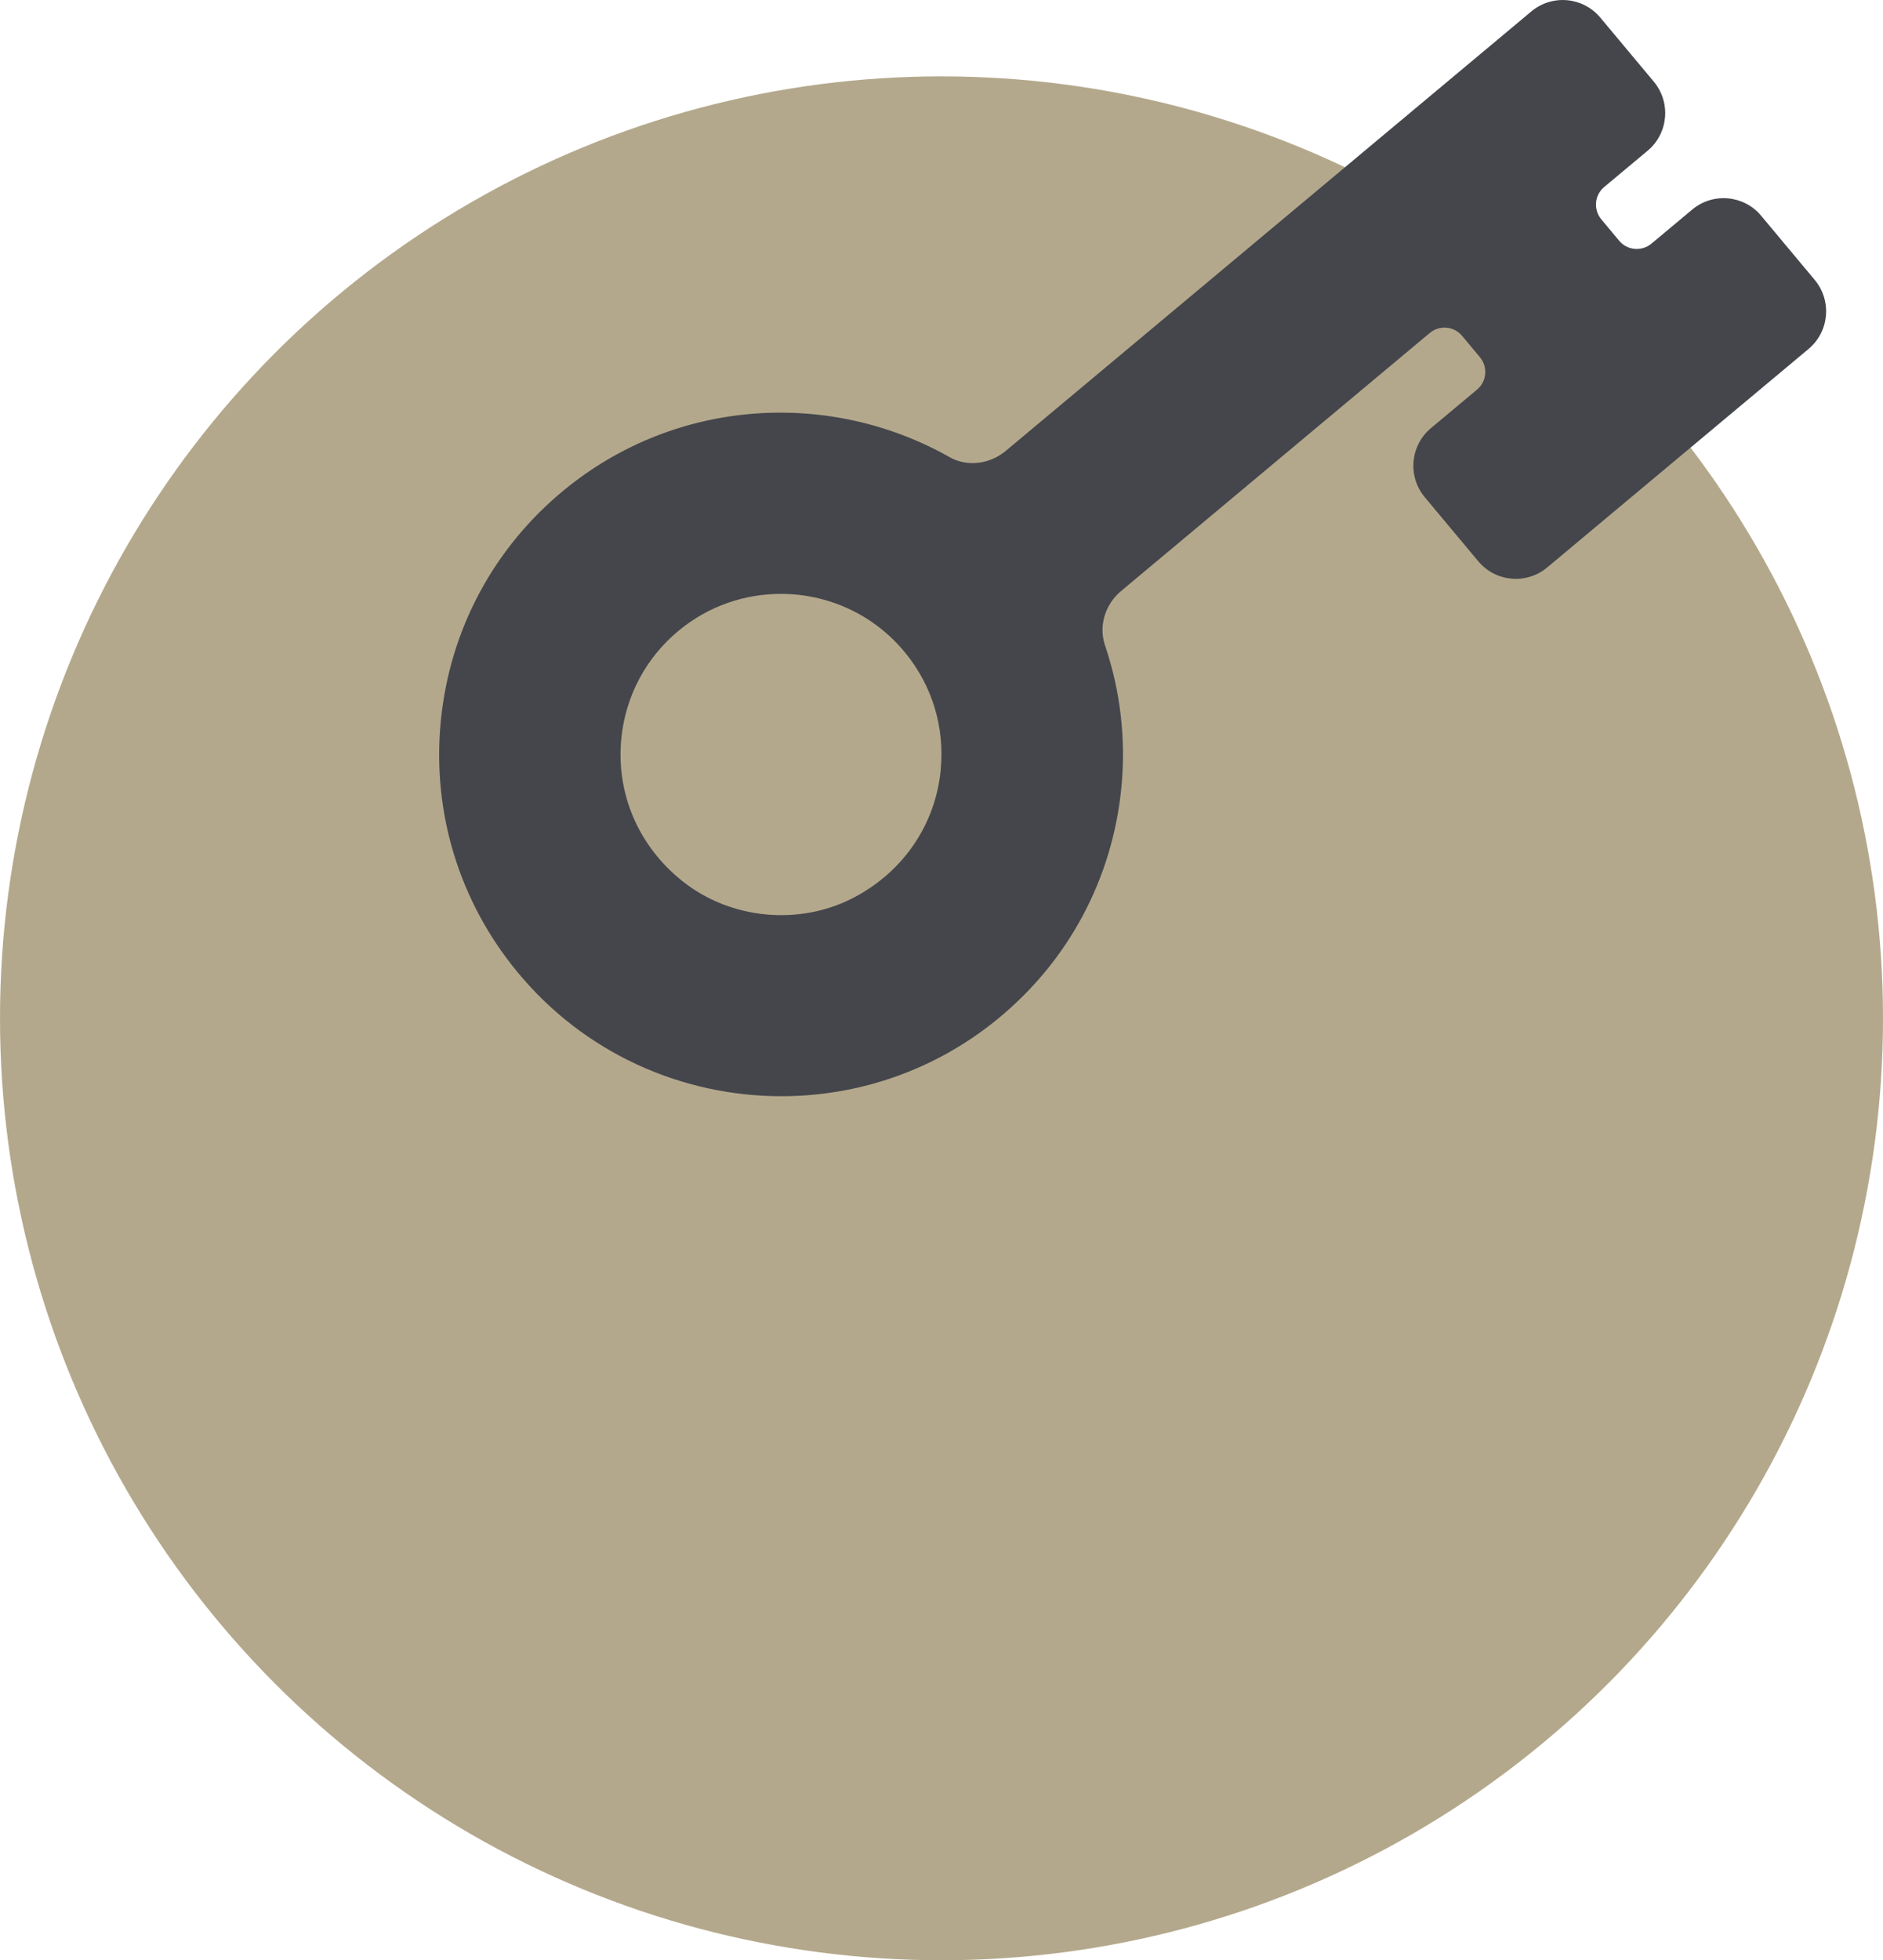
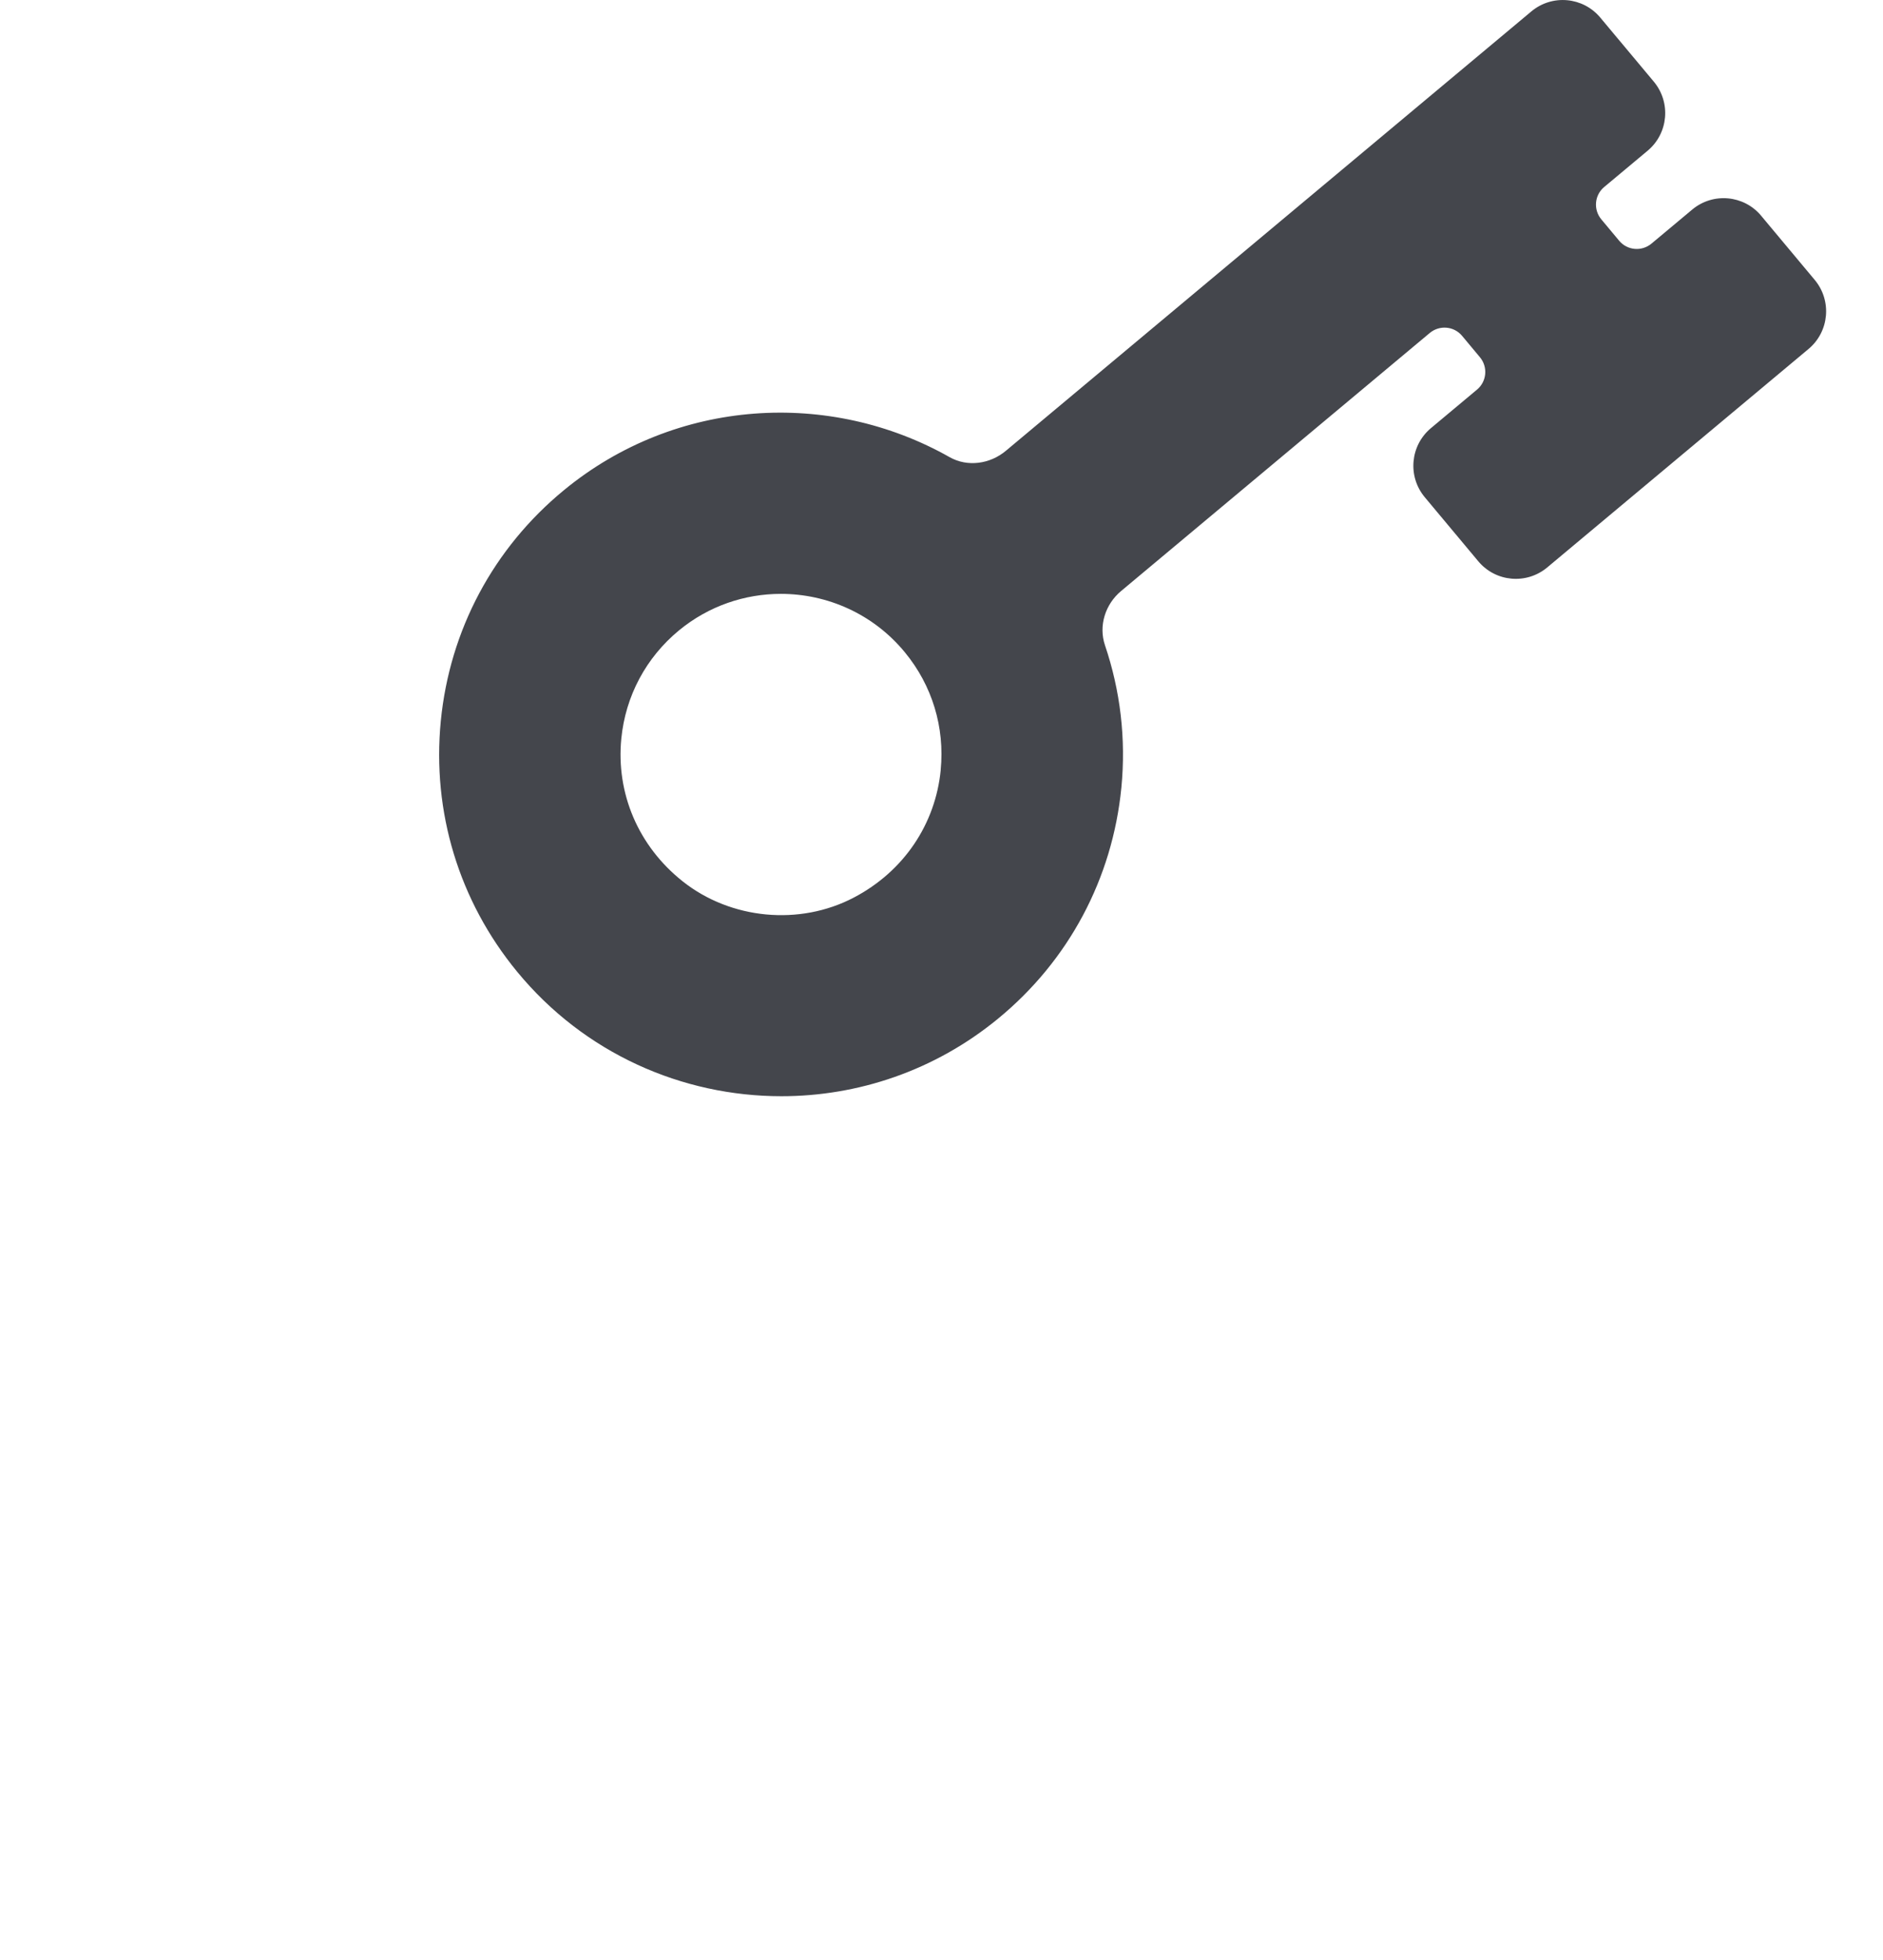
<svg xmlns="http://www.w3.org/2000/svg" id="b" data-name="Layer 2" width="41.518" height="43.201" viewBox="0 0 41.518 43.201">
  <g id="c" data-name="Layer 1">
    <g>
-       <circle cx="20.759" cy="22.442" r="20.759" fill="#b4a88c" />
      <path d="m38.832,4.755c-.382-.458-1.063-.519-1.521-.136l-.898.75c-.215.179-.534.151-.713-.064l-.393-.471c-.179-.215-.151-.534.064-.713l.958-.8c.457-.382.518-1.063.136-1.521l-1.18-1.412c-.382-.458-1.063-.519-1.521-.136l-11.587,9.684c-.348.291-.845.362-1.239.139-2.635-1.491-6.028-1.308-8.502.726-1.556,1.278-2.521,3.086-2.717,5.09-.195,2.004.401,3.964,1.68,5.52,1.488,1.811,3.65,2.748,5.83,2.748,1.685,0,3.38-.561,4.779-1.711,1.556-1.278,2.521-3.086,2.717-5.09.105-1.078-.024-2.141-.361-3.136-.146-.43.006-.905.354-1.196l6.807-5.688c.215-.179.534-.151.713.064l.393.471c.179.215.151.534-.064.713l-1.017.85c-.457.382-.518,1.063-.136,1.521l1.18,1.412c.382.458,1.063.519,1.521.136l5.762-4.815c.457-.382.518-1.063.136-1.521l-1.18-1.412Zm-18.09,12.213c-.116,1.192-.813,2.236-1.918,2.814-1.196.626-2.711.481-3.769-.356-.986-.781-1.473-1.947-1.356-3.146.092-.94.545-1.789,1.274-2.389.657-.54,1.453-.803,2.244-.803,1.022,0,2.038.44,2.736,1.29.601.73.88,1.65.788,2.591Z" fill="#44464c" />
    </g>
  </g>
</svg>